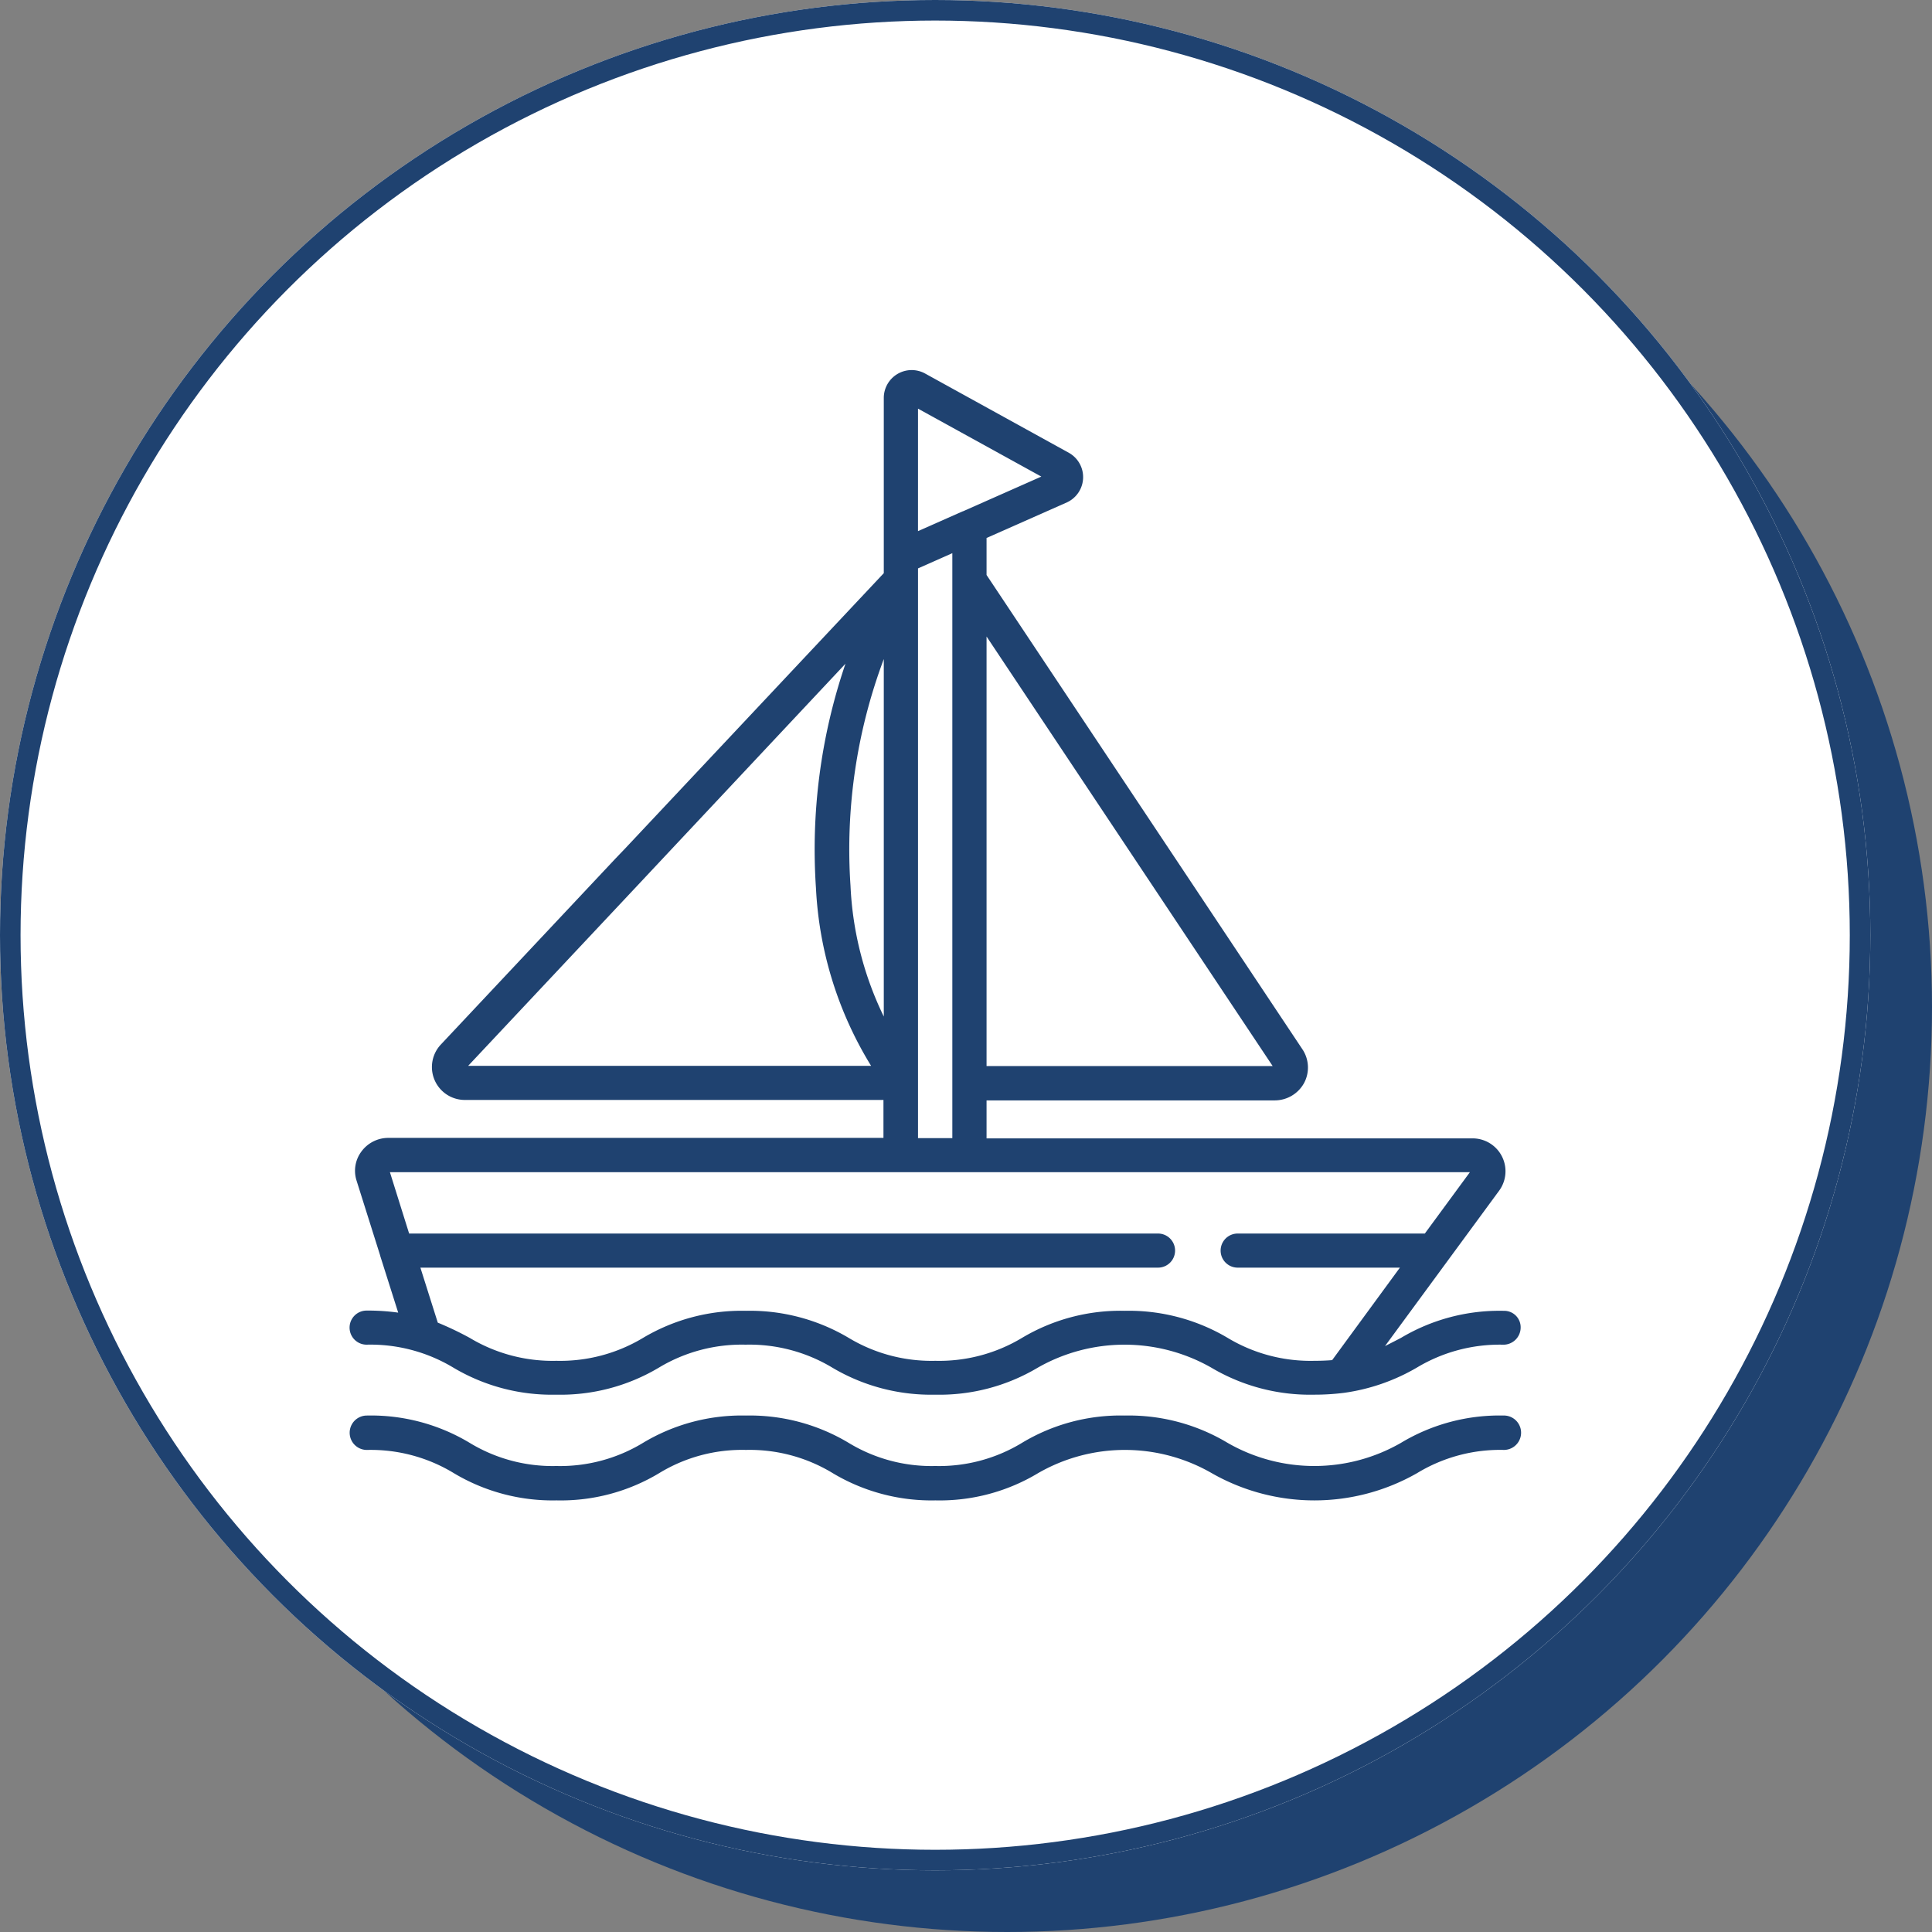
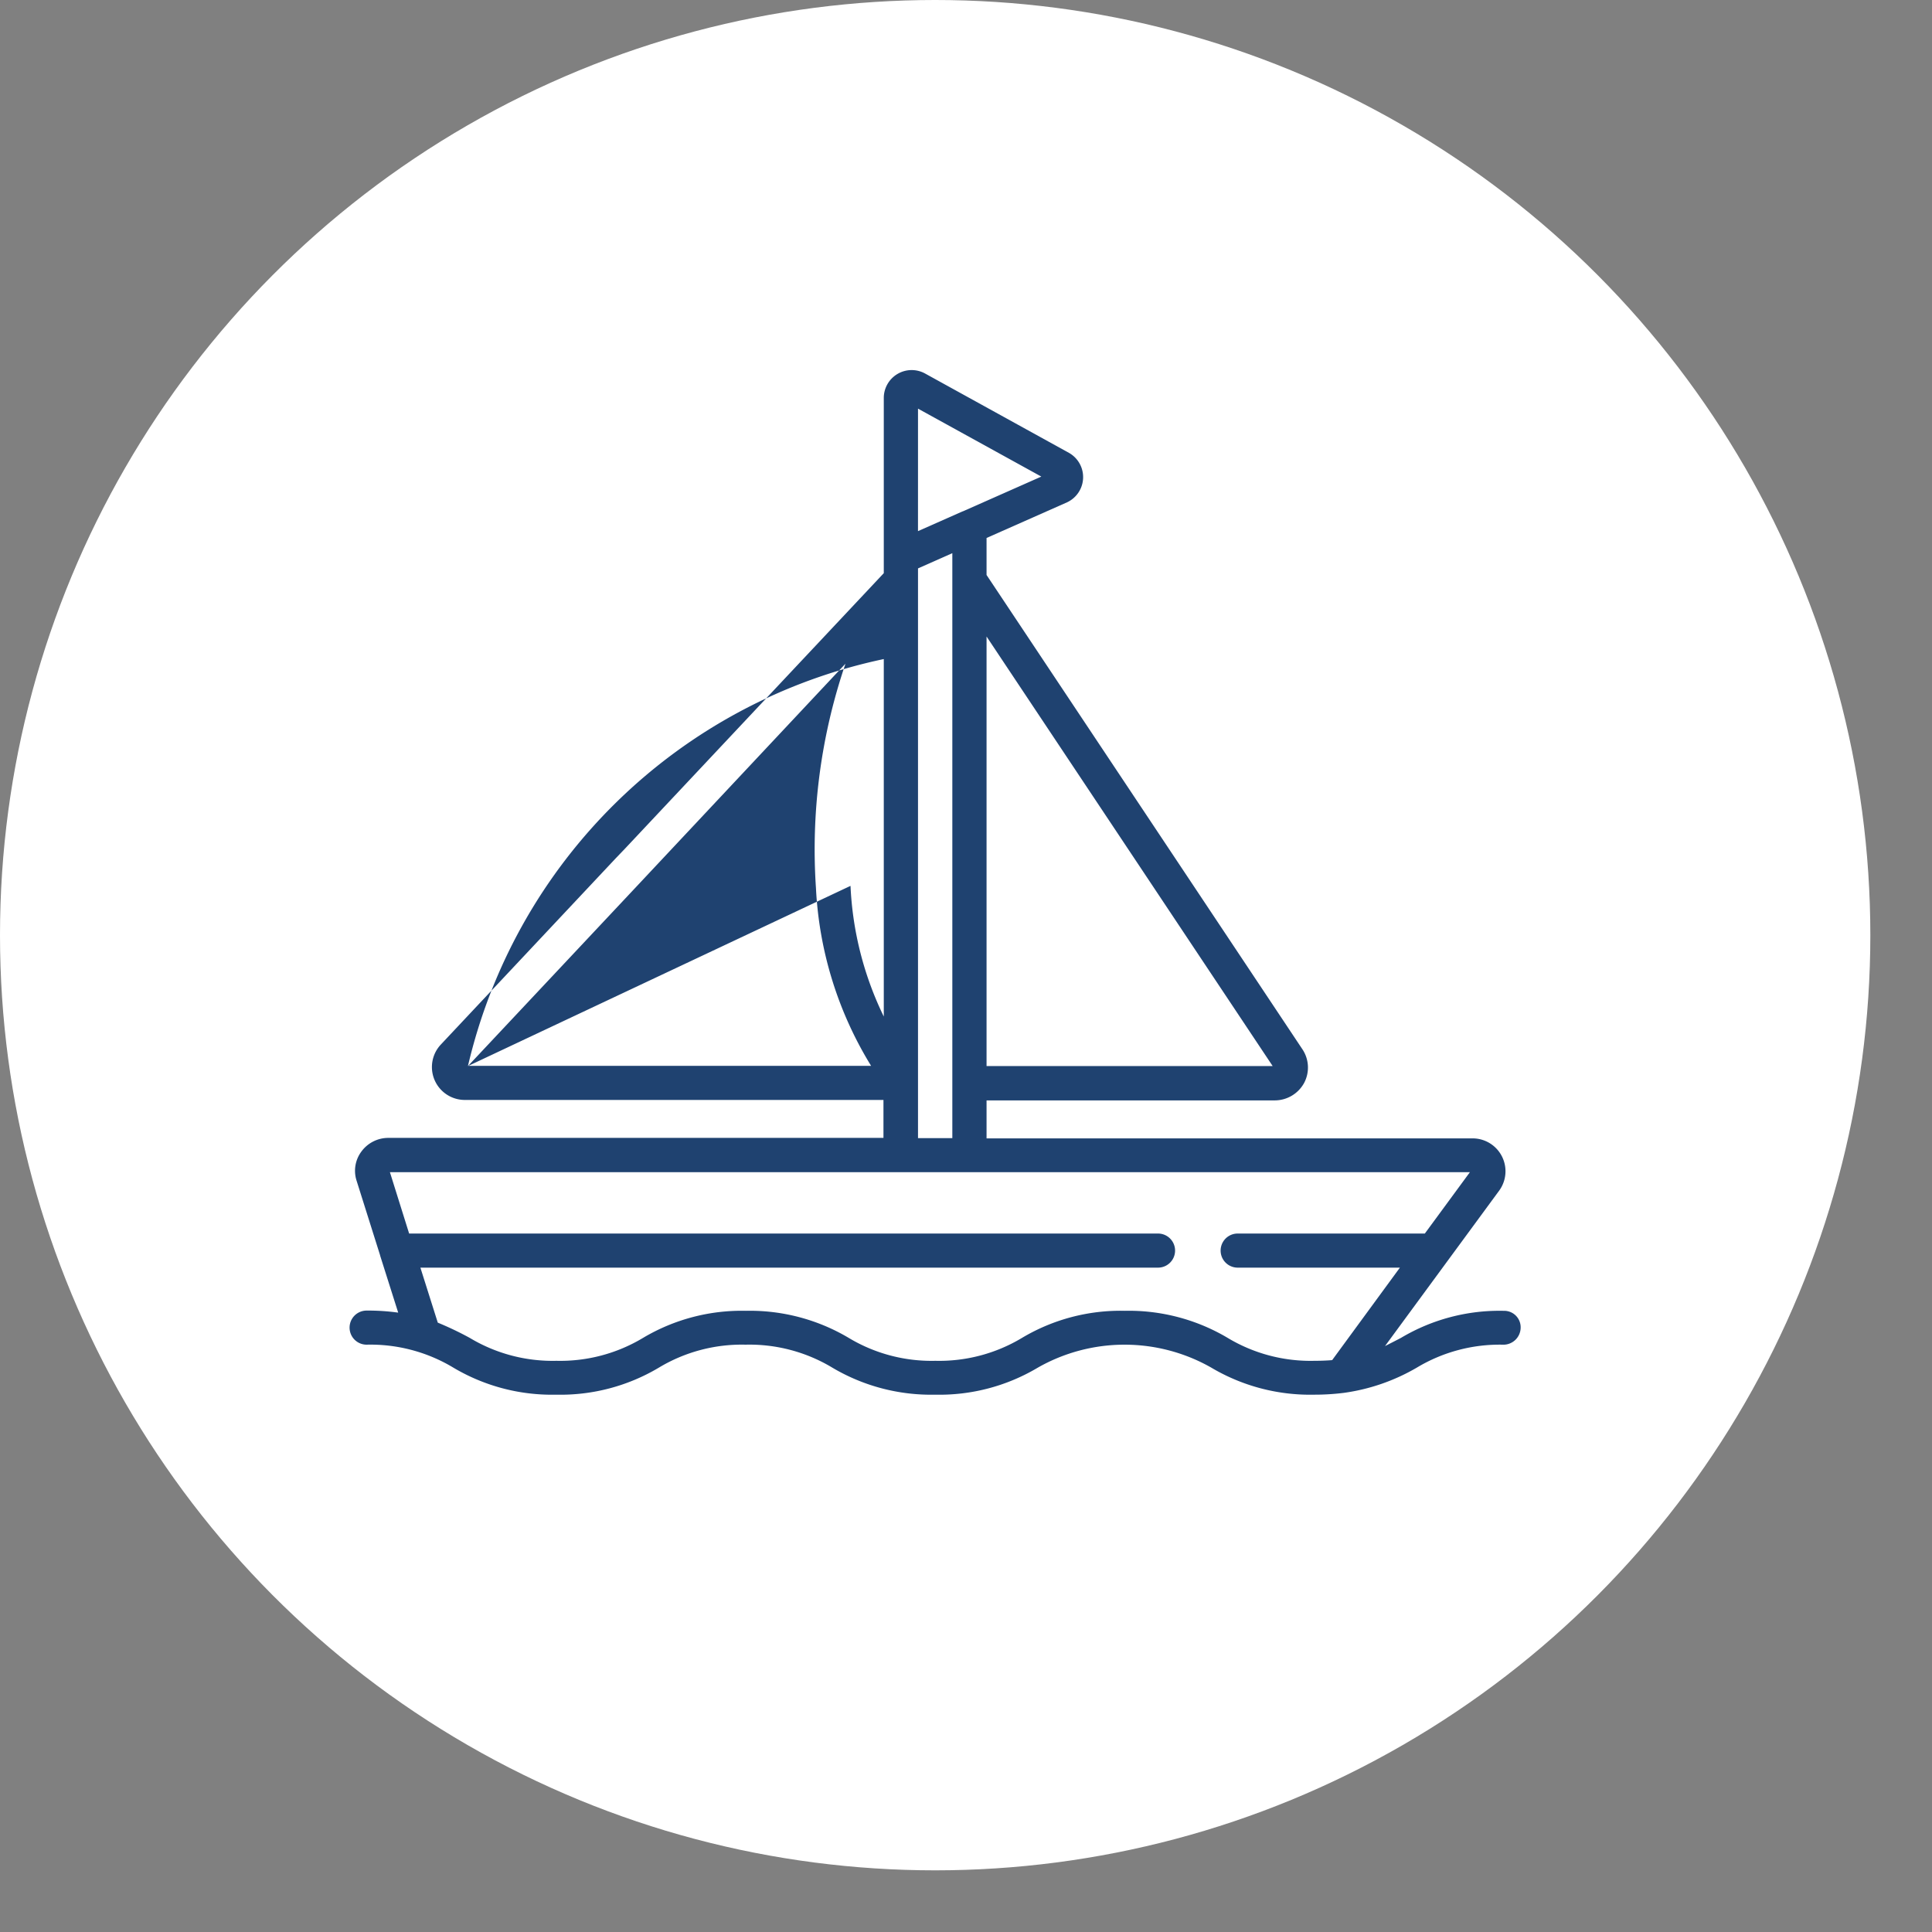
<svg xmlns="http://www.w3.org/2000/svg" width="94" height="94" viewBox="0 0 94 94">
  <rect x="0" y="0" width="94" height="94" fill="#808080" stroke="none" />
  <g id="Group_62" data-name="Group 62" transform="translate(-228 -2880)">
-     <circle id="Ellipse_28" data-name="Ellipse 28" cx="45" cy="45" r="45" transform="translate(232 2884)" fill="#1f4270" />
    <g id="Ellipse_29" data-name="Ellipse 29" transform="translate(228 2880)" fill="#fff" stroke="#1f4270" stroke-width="1">
      <circle cx="45.5" cy="45.5" r="45.5" stroke="none" />
-       <circle cx="45.5" cy="45.5" r="45" fill="none" />
    </g>
    <g id="sailing-boat" transform="translate(245 2890.517)">
-       <path id="Path_39" data-name="Path 39" d="M56.343,467.5a9.288,9.288,0,0,0-5,1.328,8.462,8.462,0,0,1-8.439,0,9.351,9.351,0,0,0-5-1.328,9.288,9.288,0,0,0-5,1.328,7.768,7.768,0,0,1-4.219,1.127,7.768,7.768,0,0,1-4.219-1.127,9.351,9.351,0,0,0-5-1.328,9.319,9.319,0,0,0-5,1.328,7.768,7.768,0,0,1-4.219,1.127,7.768,7.768,0,0,1-4.219-1.127,9.319,9.319,0,0,0-5-1.328.837.837,0,0,0,0,1.674A7.769,7.769,0,0,1,5.254,470.3a9.351,9.351,0,0,0,5,1.328,9.288,9.288,0,0,0,5-1.328,7.739,7.739,0,0,1,4.219-1.127A7.769,7.769,0,0,1,23.69,470.3a9.351,9.351,0,0,0,5,1.328,9.288,9.288,0,0,0,5-1.328,8.462,8.462,0,0,1,8.439,0,10.073,10.073,0,0,0,10,0,7.769,7.769,0,0,1,4.219-1.127.837.837,0,0,0,0-1.674Z" transform="translate(-0.178 -409.145)" fill="#1f4270" />
-       <path id="Path_40" data-name="Path 40" d="M56.165,53.26a9.351,9.351,0,0,0-5,1.316c-.256.133-.512.265-.779.4l5.555-7.563a1.6,1.6,0,0,0-1.3-2.543H31V43.022H45.021a1.632,1.632,0,0,0,1.425-.84,1.6,1.6,0,0,0-.078-1.647L31,17.458v-1.8l3.919-1.736a1.354,1.354,0,0,0,.1-2.4L28,7.651a1.357,1.357,0,0,0-2,1.172V17.37L13.4,30.782h0l-.445.464L4.453,40.3A1.6,1.6,0,0,0,5.633,43H25.984v1.846H1.893a1.622,1.622,0,0,0-1.3.652,1.567,1.567,0,0,0-.245,1.426l1.147,3.638v.011l.879,2.775a10.749,10.749,0,0,0-1.536-.1.829.829,0,1,0,0,1.659,7.821,7.821,0,0,1,4.219,1.117,9.383,9.383,0,0,0,5,1.316,9.351,9.351,0,0,0,5-1.316,7.821,7.821,0,0,1,4.219-1.117,7.821,7.821,0,0,1,4.219,1.117,9.415,9.415,0,0,0,5,1.316,9.351,9.351,0,0,0,5-1.316,8.529,8.529,0,0,1,8.439,0,9.415,9.415,0,0,0,5,1.316,11.551,11.551,0,0,0,1.447-.088,9.641,9.641,0,0,0,3.551-1.227,7.821,7.821,0,0,1,4.219-1.117.838.838,0,0,0,.835-.829A.8.8,0,0,0,56.165,53.26ZM44.921,41.352H31v-20.9ZM27.665,9.365l6,3.306-3.819,1.692h-.011l-2.171.962Zm0,7.773,1.67-.741v28.46h-1.67ZM5.767,41.352,14.172,32.4h0l.445-.475,9.519-10.15A27.984,27.984,0,0,0,22.7,32.695a18.206,18.206,0,0,0,2.683,8.646H5.767Zm18.614-8.768A26.367,26.367,0,0,1,26,21.549V38.942A16.167,16.167,0,0,1,24.381,32.584ZM47.815,55.659q-.4.033-.868.033a7.821,7.821,0,0,1-4.219-1.117,9.415,9.415,0,0,0-5-1.316,9.351,9.351,0,0,0-5,1.316,7.821,7.821,0,0,1-4.219,1.117,7.821,7.821,0,0,1-4.219-1.117,9.415,9.415,0,0,0-5-1.316,9.383,9.383,0,0,0-5,1.316,7.821,7.821,0,0,1-4.219,1.117,7.821,7.821,0,0,1-4.219-1.117A15.848,15.848,0,0,0,4.3,53.835l-.846-2.676H39.343a.829.829,0,1,0,0-1.659H2.906l-.935-2.985H54.517L52.324,49.5H43.218a.829.829,0,1,0,0,1.659h7.893Z" transform="translate(0 0)" fill="#1f4270" />
+       <path id="Path_40" data-name="Path 40" d="M56.165,53.26a9.351,9.351,0,0,0-5,1.316c-.256.133-.512.265-.779.4l5.555-7.563a1.6,1.6,0,0,0-1.3-2.543H31V43.022H45.021a1.632,1.632,0,0,0,1.425-.84,1.6,1.6,0,0,0-.078-1.647L31,17.458v-1.8l3.919-1.736a1.354,1.354,0,0,0,.1-2.4L28,7.651a1.357,1.357,0,0,0-2,1.172V17.37L13.4,30.782h0l-.445.464L4.453,40.3A1.6,1.6,0,0,0,5.633,43H25.984v1.846H1.893a1.622,1.622,0,0,0-1.3.652,1.567,1.567,0,0,0-.245,1.426l1.147,3.638v.011l.879,2.775a10.749,10.749,0,0,0-1.536-.1.829.829,0,1,0,0,1.659,7.821,7.821,0,0,1,4.219,1.117,9.383,9.383,0,0,0,5,1.316,9.351,9.351,0,0,0,5-1.316,7.821,7.821,0,0,1,4.219-1.117,7.821,7.821,0,0,1,4.219,1.117,9.415,9.415,0,0,0,5,1.316,9.351,9.351,0,0,0,5-1.316,8.529,8.529,0,0,1,8.439,0,9.415,9.415,0,0,0,5,1.316,11.551,11.551,0,0,0,1.447-.088,9.641,9.641,0,0,0,3.551-1.227,7.821,7.821,0,0,1,4.219-1.117.838.838,0,0,0,.835-.829A.8.8,0,0,0,56.165,53.26ZM44.921,41.352H31v-20.9ZM27.665,9.365l6,3.306-3.819,1.692h-.011l-2.171.962Zm0,7.773,1.67-.741v28.46h-1.67ZM5.767,41.352,14.172,32.4h0l.445-.475,9.519-10.15A27.984,27.984,0,0,0,22.7,32.695a18.206,18.206,0,0,0,2.683,8.646H5.767ZA26.367,26.367,0,0,1,26,21.549V38.942A16.167,16.167,0,0,1,24.381,32.584ZM47.815,55.659q-.4.033-.868.033a7.821,7.821,0,0,1-4.219-1.117,9.415,9.415,0,0,0-5-1.316,9.351,9.351,0,0,0-5,1.316,7.821,7.821,0,0,1-4.219,1.117,7.821,7.821,0,0,1-4.219-1.117,9.415,9.415,0,0,0-5-1.316,9.383,9.383,0,0,0-5,1.316,7.821,7.821,0,0,1-4.219,1.117,7.821,7.821,0,0,1-4.219-1.117A15.848,15.848,0,0,0,4.3,53.835l-.846-2.676H39.343a.829.829,0,1,0,0-1.659H2.906l-.935-2.985H54.517L52.324,49.5H43.218a.829.829,0,1,0,0,1.659h7.893Z" transform="translate(0 0)" fill="#1f4270" />
    </g>
  </g>
</svg>